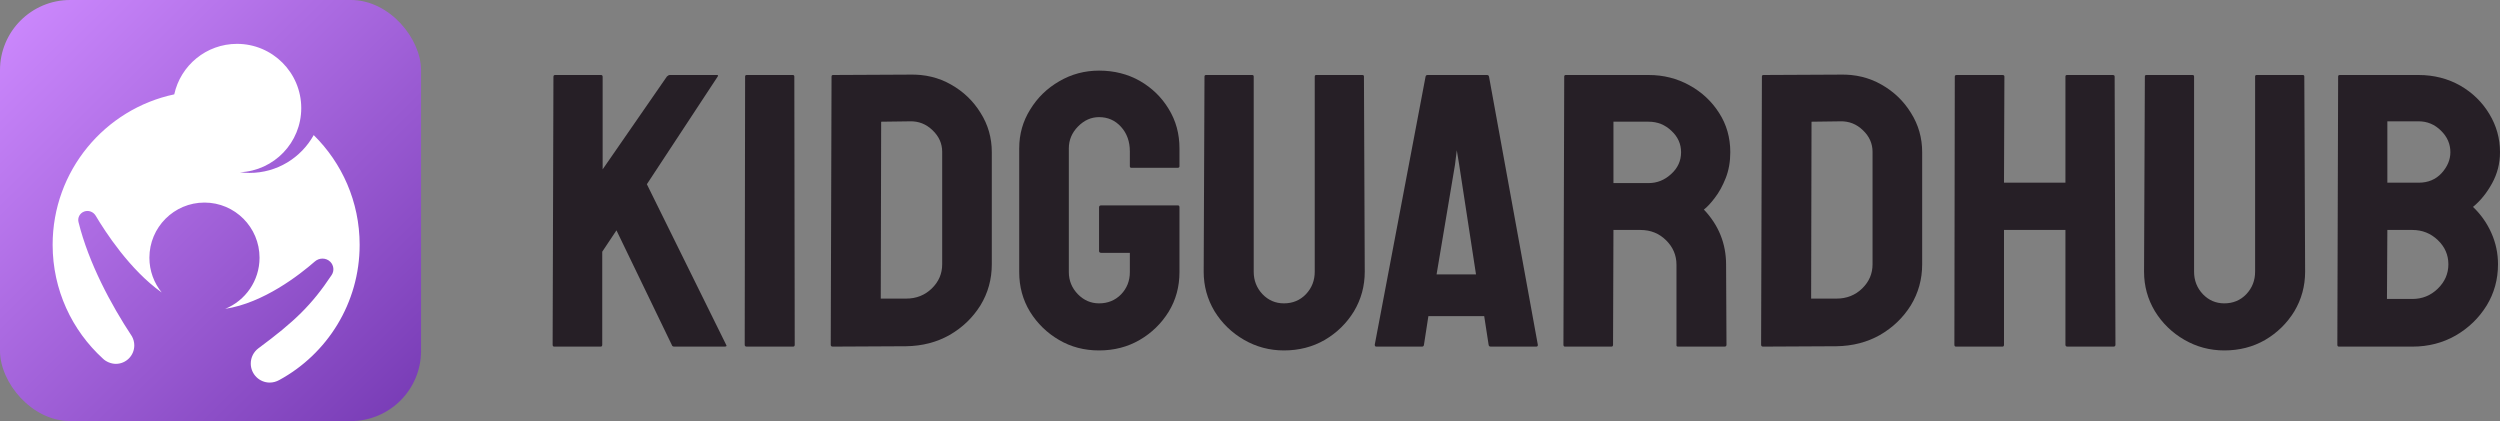
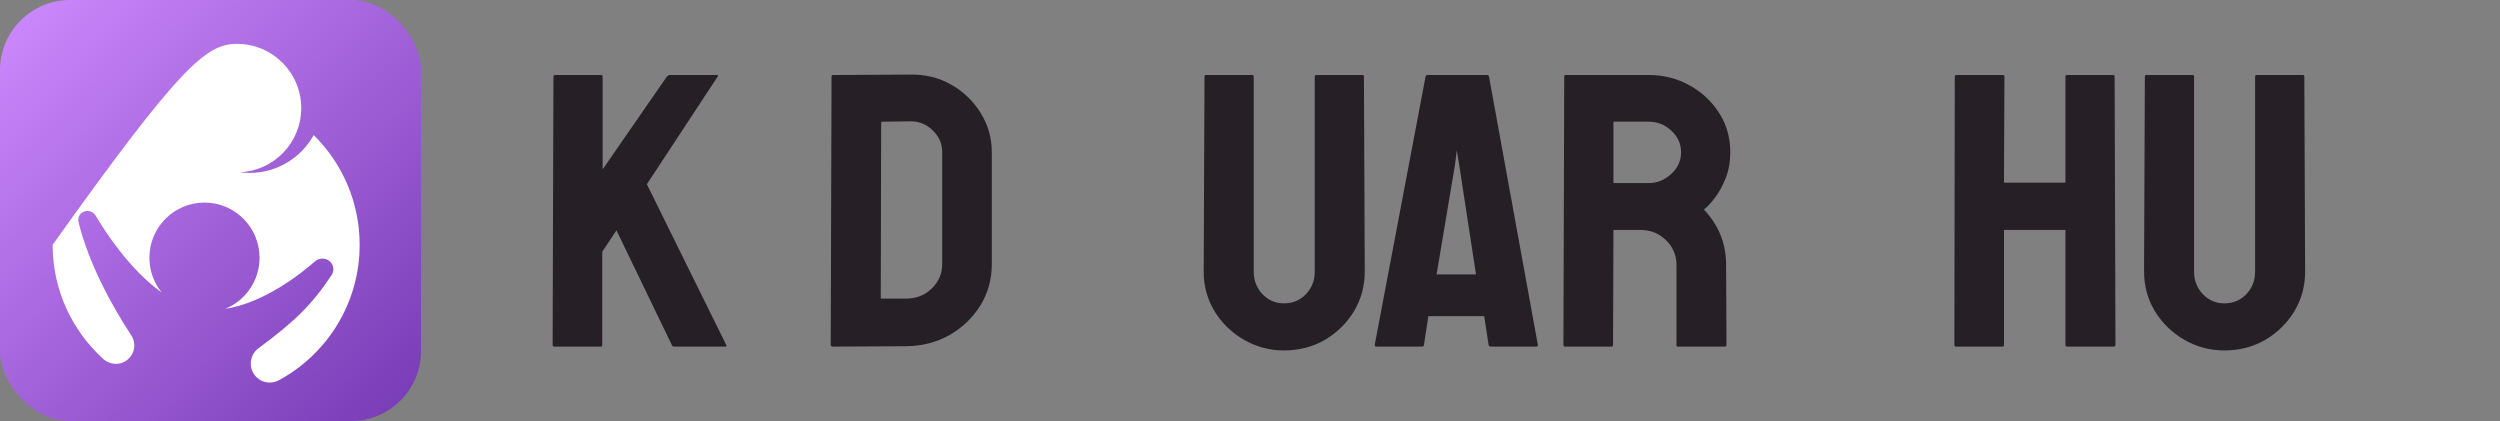
<svg xmlns="http://www.w3.org/2000/svg" width="190" height="32" viewBox="0 0 190 32" fill="none">
  <rect x="0" y="0" width="190" height="32" fill="#808080" stroke="none" />
  <rect width="32" height="32" rx="5.333" fill="url(#paint0_linear_783_9483)" />
-   <path d="M18.013 3.333C20.709 3.333 22.895 5.52 22.895 8.216C22.895 10.839 20.827 12.977 18.232 13.092C18.472 13.124 18.716 13.142 18.964 13.142C21.062 13.142 22.889 11.982 23.842 10.267C25.996 12.387 27.333 15.339 27.333 18.604C27.333 23.042 24.864 26.902 21.227 28.881C21.002 29.004 20.759 29.076 20.501 29.076C19.704 29.076 19.058 28.429 19.058 27.63C19.058 27.161 19.282 26.743 19.628 26.479L19.638 26.471L19.661 26.454C22.371 24.448 23.684 23.191 25.206 20.901C25.416 20.585 25.369 20.164 25.102 19.896C24.785 19.579 24.268 19.576 23.931 19.87C22.761 20.893 20.024 23.027 17.116 23.472C18.646 22.848 19.725 21.344 19.725 19.587C19.724 17.272 17.851 15.395 15.54 15.395C13.229 15.395 11.355 17.272 11.354 19.587C11.354 20.588 11.706 21.508 12.29 22.229C9.864 20.511 7.976 17.581 7.273 16.395C7.097 16.098 6.735 15.958 6.408 16.073C6.077 16.189 5.881 16.533 5.965 16.874C6.736 19.988 8.436 23.154 10.028 25.564C10.141 25.766 10.206 26 10.206 26.248C10.206 27.024 9.578 27.653 8.804 27.653C8.45 27.653 8.057 27.491 7.819 27.253C5.473 25.115 4 22.032 4 18.604C4 12.982 7.964 8.289 13.243 7.171C13.722 4.977 15.675 3.334 18.013 3.333Z" fill="white" />
-   <path d="M183.34 26.343H177.759C177.678 26.343 177.638 26.295 177.638 26.198L177.698 5.816C177.698 5.739 177.739 5.7 177.82 5.7H183.811C184.977 5.7 186.036 5.971 186.989 6.512C187.922 7.052 188.657 7.772 189.194 8.67C189.731 9.558 190 10.524 190 11.567C190 12.417 189.797 13.209 189.392 13.943C188.986 14.677 188.505 15.271 187.947 15.725C188.545 16.294 189.012 16.956 189.346 17.709C189.681 18.463 189.848 19.255 189.848 20.085C189.848 21.234 189.559 22.282 188.981 23.229C188.393 24.175 187.608 24.933 186.624 25.503C185.641 26.063 184.546 26.343 183.34 26.343ZM183.811 9.22H181.439V13.885H183.811C184.531 13.885 185.114 13.643 185.56 13.161C186.006 12.668 186.229 12.137 186.229 11.567C186.229 10.94 185.991 10.394 185.514 9.93C185.038 9.457 184.47 9.22 183.811 9.22ZM183.34 17.477H181.439L181.409 22.721H183.34C184.09 22.721 184.734 22.461 185.271 21.939C185.808 21.418 186.077 20.8 186.077 20.085C186.077 19.37 185.808 18.757 185.271 18.245C184.734 17.733 184.09 17.477 183.34 17.477Z" fill="#261F26" />
+   <path d="M18.013 3.333C20.709 3.333 22.895 5.52 22.895 8.216C22.895 10.839 20.827 12.977 18.232 13.092C18.472 13.124 18.716 13.142 18.964 13.142C21.062 13.142 22.889 11.982 23.842 10.267C25.996 12.387 27.333 15.339 27.333 18.604C27.333 23.042 24.864 26.902 21.227 28.881C21.002 29.004 20.759 29.076 20.501 29.076C19.704 29.076 19.058 28.429 19.058 27.63C19.058 27.161 19.282 26.743 19.628 26.479L19.638 26.471L19.661 26.454C22.371 24.448 23.684 23.191 25.206 20.901C25.416 20.585 25.369 20.164 25.102 19.896C24.785 19.579 24.268 19.576 23.931 19.87C22.761 20.893 20.024 23.027 17.116 23.472C18.646 22.848 19.725 21.344 19.725 19.587C19.724 17.272 17.851 15.395 15.54 15.395C13.229 15.395 11.355 17.272 11.354 19.587C11.354 20.588 11.706 21.508 12.29 22.229C9.864 20.511 7.976 17.581 7.273 16.395C7.097 16.098 6.735 15.958 6.408 16.073C6.077 16.189 5.881 16.533 5.965 16.874C6.736 19.988 8.436 23.154 10.028 25.564C10.141 25.766 10.206 26 10.206 26.248C10.206 27.024 9.578 27.653 8.804 27.653C8.45 27.653 8.057 27.491 7.819 27.253C5.473 25.115 4 22.032 4 18.604C13.722 4.977 15.675 3.334 18.013 3.333Z" fill="white" />
  <path d="M169.046 26.633C167.951 26.633 166.938 26.362 166.005 25.822C165.072 25.281 164.327 24.556 163.77 23.649C163.222 22.731 162.948 21.732 162.948 20.65L163.009 5.816C163.009 5.739 163.05 5.7 163.131 5.7H166.628C166.709 5.7 166.75 5.739 166.75 5.816V20.65C166.75 21.316 166.973 21.886 167.419 22.359C167.865 22.823 168.407 23.055 169.046 23.055C169.715 23.055 170.273 22.823 170.719 22.359C171.165 21.886 171.388 21.316 171.388 20.65V5.816C171.388 5.739 171.428 5.7 171.509 5.7H175.007C175.088 5.7 175.128 5.739 175.128 5.816L175.189 20.65C175.189 21.741 174.916 22.746 174.368 23.663C173.811 24.571 173.071 25.295 172.148 25.836C171.226 26.367 170.192 26.633 169.046 26.633Z" fill="#261F26" />
  <path d="M152.183 26.343H148.655C148.574 26.343 148.533 26.295 148.533 26.198L148.564 5.816C148.564 5.739 148.614 5.7 148.716 5.7H152.183C152.284 5.7 152.335 5.739 152.335 5.816L152.304 13.885H156.973V5.816C156.973 5.739 157.013 5.7 157.094 5.7H160.561C160.663 5.7 160.713 5.739 160.713 5.816L160.774 26.198C160.774 26.295 160.723 26.343 160.622 26.343H157.125C157.023 26.343 156.973 26.295 156.973 26.198V17.477H152.304V26.198C152.304 26.295 152.264 26.343 152.183 26.343Z" fill="#261F26" />
-   <path d="M139.577 26.314L133.996 26.343C133.895 26.343 133.844 26.295 133.844 26.198L133.905 5.816C133.905 5.739 133.946 5.7 134.027 5.7L139.851 5.671C141.006 5.642 142.051 5.894 142.983 6.425C143.926 6.956 144.676 7.675 145.234 8.583C145.801 9.481 146.085 10.476 146.085 11.567V20.085C146.085 21.225 145.796 22.268 145.218 23.214C144.63 24.151 143.85 24.899 142.877 25.459C141.904 26.01 140.804 26.295 139.577 26.314ZM139.851 9.221L137.676 9.25L137.646 22.693H139.577C140.347 22.693 140.996 22.437 141.523 21.925C142.051 21.413 142.314 20.8 142.314 20.085V11.538C142.314 10.911 142.071 10.365 141.584 9.901C141.098 9.428 140.52 9.201 139.851 9.221Z" fill="#261F26" />
  <path d="M122.47 26.343H118.942C118.861 26.343 118.821 26.295 118.821 26.198L118.881 5.816C118.881 5.739 118.922 5.7 119.003 5.7H125.298C126.424 5.7 127.458 5.961 128.4 6.483C129.343 7.004 130.093 7.704 130.651 8.583C131.219 9.462 131.502 10.457 131.502 11.567C131.502 12.291 131.386 12.948 131.153 13.537C130.919 14.126 130.646 14.624 130.331 15.029C130.027 15.435 129.749 15.734 129.495 15.928C130.62 17.115 131.183 18.511 131.183 20.114L131.213 26.198C131.213 26.295 131.163 26.343 131.061 26.343H127.534C127.452 26.343 127.412 26.314 127.412 26.256V20.114C127.412 19.399 127.148 18.781 126.621 18.26C126.094 17.738 125.445 17.477 124.675 17.477H122.622L122.592 26.198C122.592 26.295 122.551 26.343 122.47 26.343ZM125.298 9.249H122.622V13.914H125.298C125.937 13.914 126.505 13.687 127.001 13.233C127.508 12.779 127.762 12.224 127.762 11.567C127.762 10.94 127.518 10.399 127.032 9.945C126.545 9.481 125.967 9.249 125.298 9.249Z" fill="#261F26" />
  <path d="M104.481 26.198L108.344 5.816C108.364 5.739 108.415 5.7 108.496 5.7H113.012C113.093 5.7 113.144 5.739 113.164 5.816L116.874 26.198C116.884 26.295 116.844 26.343 116.753 26.343H113.301C113.199 26.343 113.144 26.295 113.134 26.198L112.799 24.025H108.557L108.222 26.198C108.212 26.295 108.161 26.343 108.07 26.343H104.603C104.522 26.343 104.481 26.295 104.481 26.198ZM110.579 12.523L109.18 20.853H112.176L110.898 12.523L110.716 11.422L110.579 12.523Z" fill="#261F26" />
  <path d="M97.578 26.633C96.483 26.633 95.469 26.362 94.537 25.822C93.604 25.281 92.859 24.556 92.301 23.649C91.754 22.731 91.48 21.732 91.48 20.65L91.541 5.816C91.541 5.739 91.582 5.7 91.663 5.7H95.16C95.241 5.7 95.282 5.739 95.282 5.816V20.65C95.282 21.316 95.505 21.886 95.951 22.359C96.397 22.823 96.939 23.055 97.578 23.055C98.247 23.055 98.804 22.823 99.251 22.359C99.697 21.886 99.92 21.316 99.92 20.65V5.816C99.92 5.739 99.96 5.7 100.041 5.7H103.539C103.62 5.7 103.66 5.739 103.66 5.816L103.721 20.65C103.721 21.741 103.447 22.746 102.9 23.663C102.342 24.571 101.602 25.295 100.68 25.836C99.757 26.367 98.723 26.633 97.578 26.633Z" fill="#261F26" />
-   <path d="M83.528 26.633C82.402 26.633 81.388 26.367 80.486 25.836C79.574 25.305 78.839 24.59 78.281 23.692C77.734 22.794 77.46 21.79 77.46 20.679V11.277C77.46 10.196 77.739 9.211 78.297 8.322C78.844 7.424 79.579 6.71 80.501 6.178C81.424 5.638 82.433 5.367 83.528 5.367C84.673 5.367 85.707 5.628 86.629 6.149C87.552 6.681 88.282 7.39 88.819 8.279C89.367 9.167 89.64 10.167 89.64 11.277V12.639C89.64 12.716 89.59 12.755 89.488 12.755H85.991C85.91 12.755 85.869 12.716 85.869 12.639V11.509C85.869 10.756 85.646 10.133 85.2 9.641C84.754 9.148 84.197 8.902 83.528 8.902C82.929 8.902 82.397 9.138 81.931 9.612C81.465 10.085 81.231 10.64 81.231 11.277V20.679C81.231 21.326 81.46 21.886 81.916 22.359C82.372 22.823 82.909 23.055 83.528 23.055C84.197 23.055 84.754 22.828 85.2 22.374C85.646 21.91 85.869 21.345 85.869 20.679V19.216H83.695C83.583 19.216 83.528 19.168 83.528 19.071V15.754C83.528 15.657 83.583 15.609 83.695 15.609H89.519C89.6 15.609 89.64 15.657 89.64 15.754V20.679C89.64 21.79 89.367 22.794 88.819 23.692C88.262 24.59 87.527 25.305 86.614 25.836C85.702 26.367 84.673 26.633 83.528 26.633Z" fill="#261F26" />
  <path d="M68.869 26.314L63.288 26.343C63.187 26.343 63.136 26.295 63.136 26.198L63.197 5.816C63.197 5.739 63.238 5.7 63.319 5.7L69.143 5.671C70.298 5.642 71.343 5.894 72.275 6.425C73.218 6.956 73.968 7.675 74.526 8.583C75.093 9.481 75.377 10.476 75.377 11.567V20.085C75.377 21.225 75.088 22.268 74.51 23.214C73.922 24.151 73.142 24.899 72.169 25.459C71.195 26.01 70.096 26.295 68.869 26.314ZM69.143 9.221L66.968 9.25L66.938 22.693H68.869C69.639 22.693 70.288 22.437 70.815 21.925C71.343 21.413 71.606 20.8 71.606 20.085V11.538C71.606 10.911 71.363 10.365 70.876 9.901C70.39 9.428 69.812 9.201 69.143 9.221Z" fill="#261F26" />
-   <path d="M60.278 26.343H56.75C56.648 26.343 56.598 26.295 56.598 26.198L56.628 5.816C56.628 5.739 56.669 5.7 56.75 5.7H60.247C60.328 5.7 60.369 5.739 60.369 5.816L60.399 26.198C60.399 26.295 60.359 26.343 60.278 26.343Z" fill="#261F26" />
  <path d="M45.649 26.343H42.122C42.041 26.343 42 26.295 42 26.198L42.061 5.845C42.061 5.749 42.101 5.7 42.182 5.7H45.68C45.761 5.7 45.801 5.749 45.801 5.845V12.871L50.683 5.816C50.764 5.739 50.84 5.7 50.911 5.7H54.484C54.575 5.7 54.596 5.739 54.545 5.816L49.162 14.001L55.199 26.227C55.249 26.304 55.199 26.343 55.047 26.343H51.245C51.144 26.343 51.083 26.304 51.063 26.227L46.851 17.506L45.771 19.129V26.198C45.771 26.295 45.73 26.343 45.649 26.343Z" fill="#261F26" />
  <defs>
    <linearGradient id="paint0_linear_783_9483" x1="0.244" y1="5.09651e-07" x2="31.756" y2="32" gradientUnits="userSpaceOnUse">
      <stop stop-color="#CE8AFF" />
      <stop offset="1" stop-color="#763AB4" />
    </linearGradient>
  </defs>
</svg>